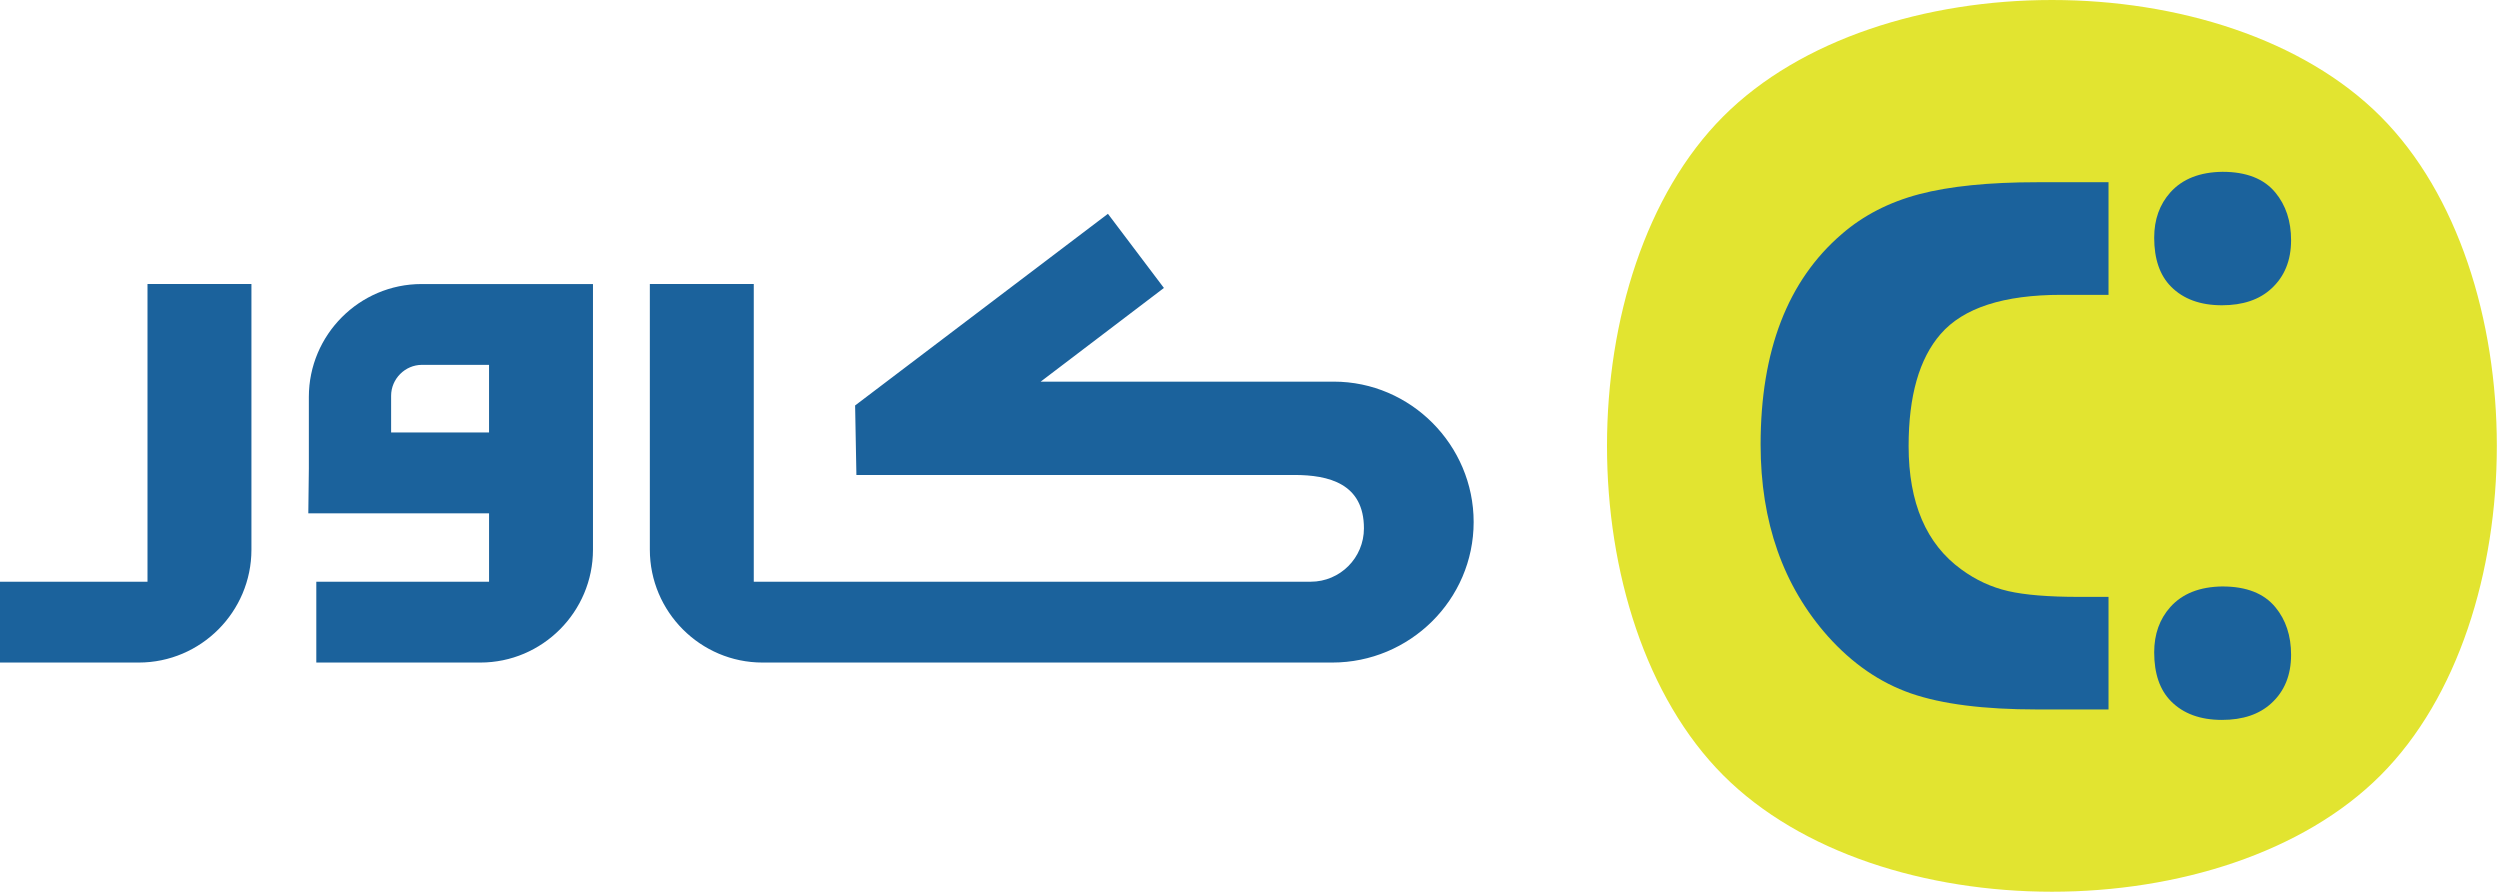
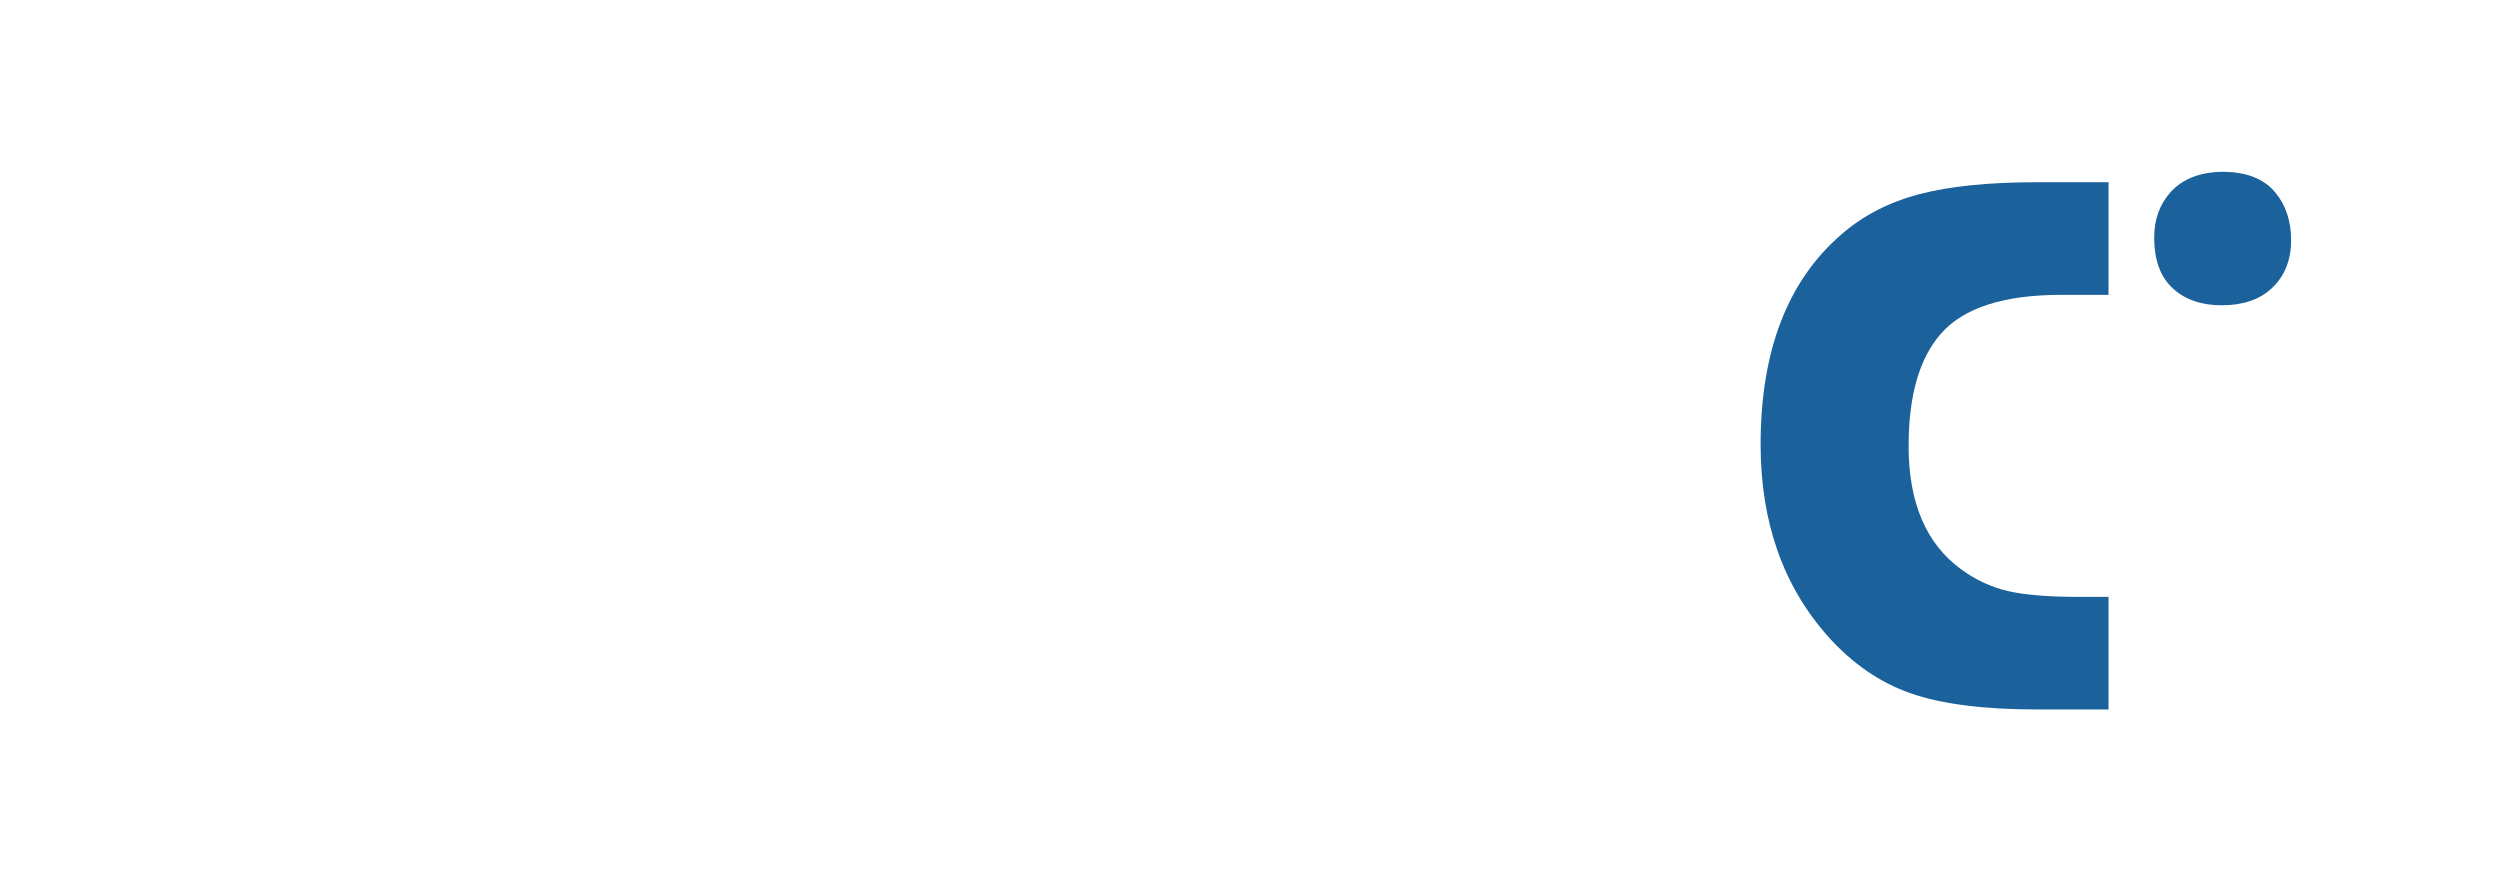
<svg xmlns="http://www.w3.org/2000/svg" width="157" height="56" viewBox="0 0 157 56" fill="none">
-   <path d="M30.164 41.608H19.864V36.532H30.713V32.237H19.362L19.396 29.422V24.928C19.396 21.023 22.575 17.838 26.471 17.838C30.06 17.838 33.65 17.838 37.239 17.838V22.914C37.239 26.782 37.239 30.65 37.239 34.519C37.239 38.423 34.061 41.608 30.164 41.608V41.608ZM8.715 41.608H6.114H0V36.532H9.263V28.94V17.837H15.79V34.518C15.79 38.423 12.612 41.608 8.715 41.608H8.715ZM71.764 29.828H81.287C83.443 29.828 85.655 30.366 85.655 33.18C85.655 35.034 84.157 36.532 82.31 36.532H79.483H47.337V28.94V17.837H40.81V34.518C40.81 38.423 43.988 41.608 47.885 41.608C58.418 41.608 68.951 41.608 79.483 41.608H83.667C88.525 41.608 92.545 37.675 92.545 32.783C92.545 27.951 88.594 23.967 83.764 23.967H65.354L73.094 18.084L69.578 13.427L53.701 25.463L53.782 29.829C59.776 29.829 65.77 29.829 71.764 29.829L71.764 29.828ZM24.562 27.16H30.712V22.913H26.5C25.439 22.913 24.562 23.792 24.562 24.855V27.16Z" fill="#1B629C" />
-   <path fill-rule="evenodd" clip-rule="evenodd" d="M108.218 7.314C117.949 -2.438 139.772 -2.438 149.503 7.314C159.233 17.065 159.233 38.935 149.503 48.686C139.772 58.438 117.949 58.438 108.218 48.686C98.487 38.935 98.487 17.065 108.218 7.314Z" fill="#E2E430" />
  <path d="M132.415 11.445V18.516H129.45C125.831 18.516 123.306 19.329 121.874 20.974C120.525 22.524 119.861 24.872 119.861 28.011C119.861 31.581 120.969 34.164 123.174 35.762C124.068 36.419 125.05 36.876 126.114 37.121C127.165 37.363 128.647 37.484 130.546 37.484H132.415V44.554H127.923C124.588 44.554 121.951 44.219 120.008 43.546C118.062 42.871 116.333 41.676 114.807 39.977C111.98 36.804 110.566 32.781 110.566 27.921C110.566 22.028 112.263 17.62 115.666 14.697C117.012 13.53 118.64 12.691 120.539 12.192C122.439 11.694 124.904 11.444 127.923 11.444H132.414L132.415 11.445Z" fill="#1B629C" />
  <path d="M139.573 10.79C141.073 10.79 142.18 11.225 142.895 12.095C143.551 12.89 143.88 13.885 143.88 15.084C143.88 16.355 143.468 17.37 142.641 18.125C141.885 18.822 140.85 19.171 139.537 19.171C138.179 19.171 137.114 18.78 136.343 18.003C135.637 17.292 135.283 16.266 135.283 14.928C135.283 13.785 135.623 12.837 136.301 12.079C137.058 11.237 138.148 10.807 139.573 10.79H139.573Z" fill="#1B629C" />
-   <path d="M139.573 36.83C141.073 36.83 142.18 37.265 142.895 38.135C143.551 38.929 143.88 39.924 143.88 41.123C143.88 42.395 143.468 43.409 142.641 44.164C141.885 44.861 140.85 45.21 139.537 45.21C138.179 45.21 137.114 44.819 136.343 44.042C135.637 43.331 135.283 42.305 135.283 40.967C135.283 39.824 135.623 38.876 136.301 38.117C137.058 37.275 138.148 36.846 139.573 36.829L139.573 36.83Z" fill="#1B629C" />
</svg>